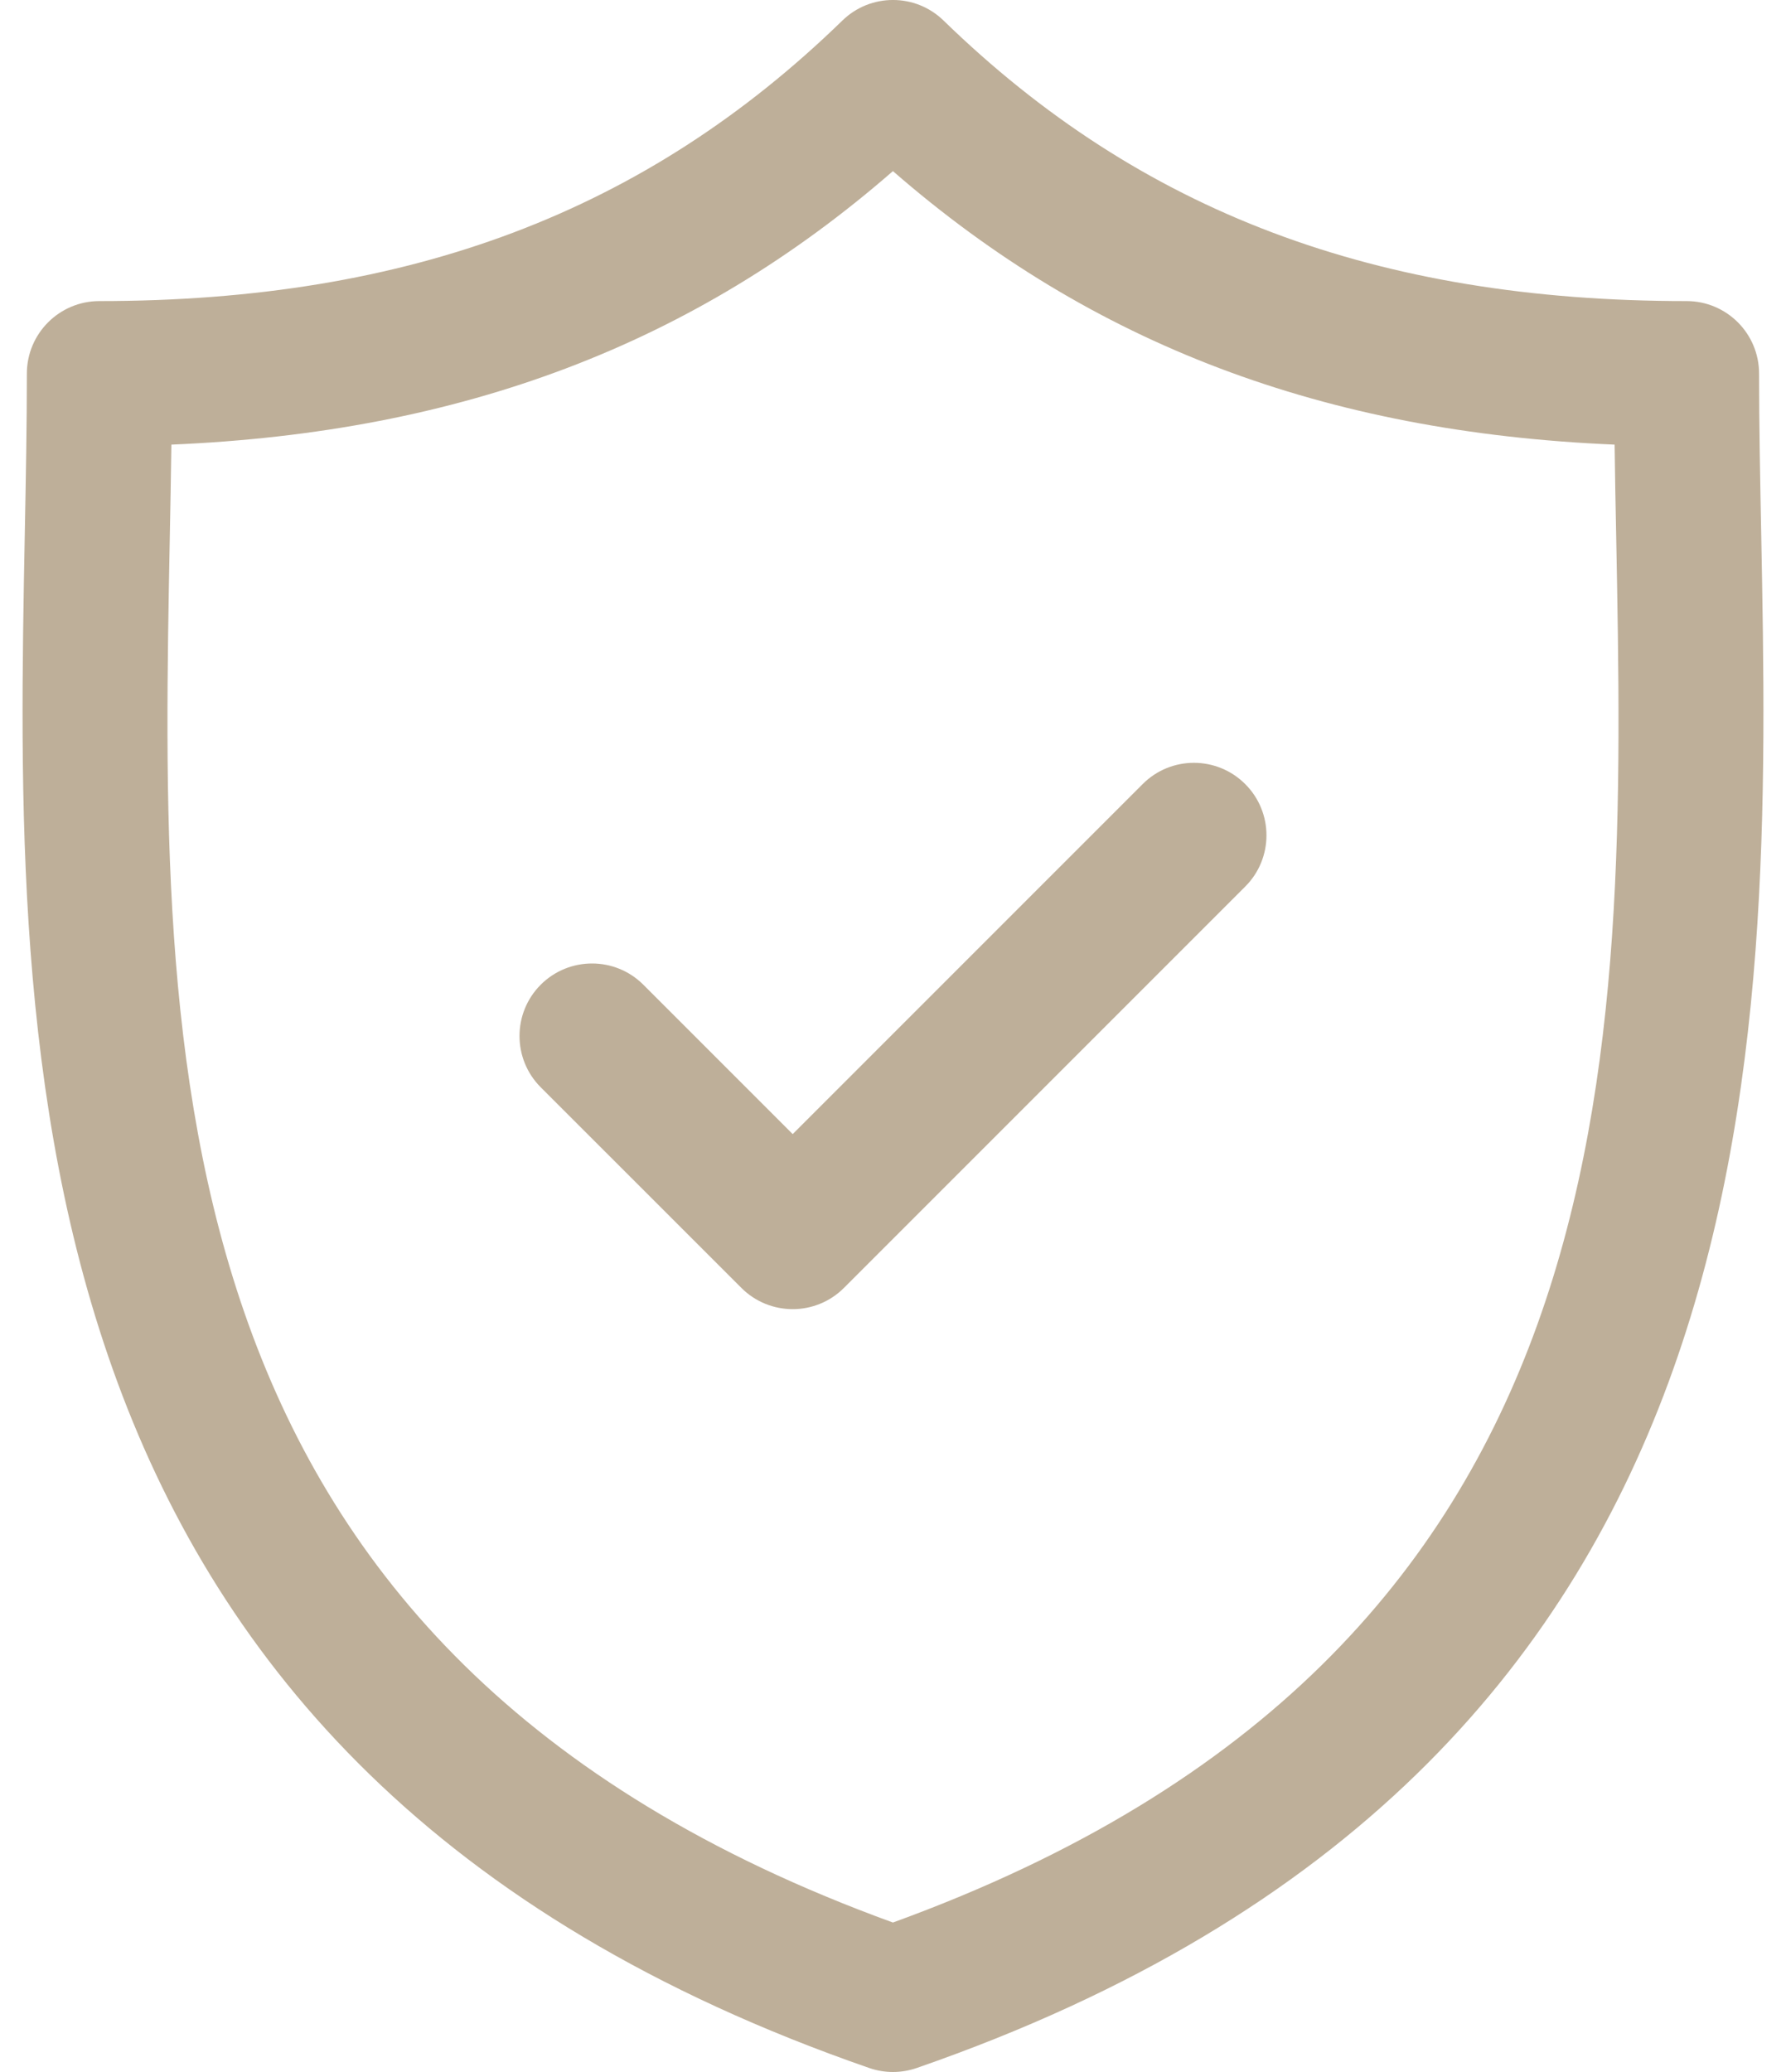
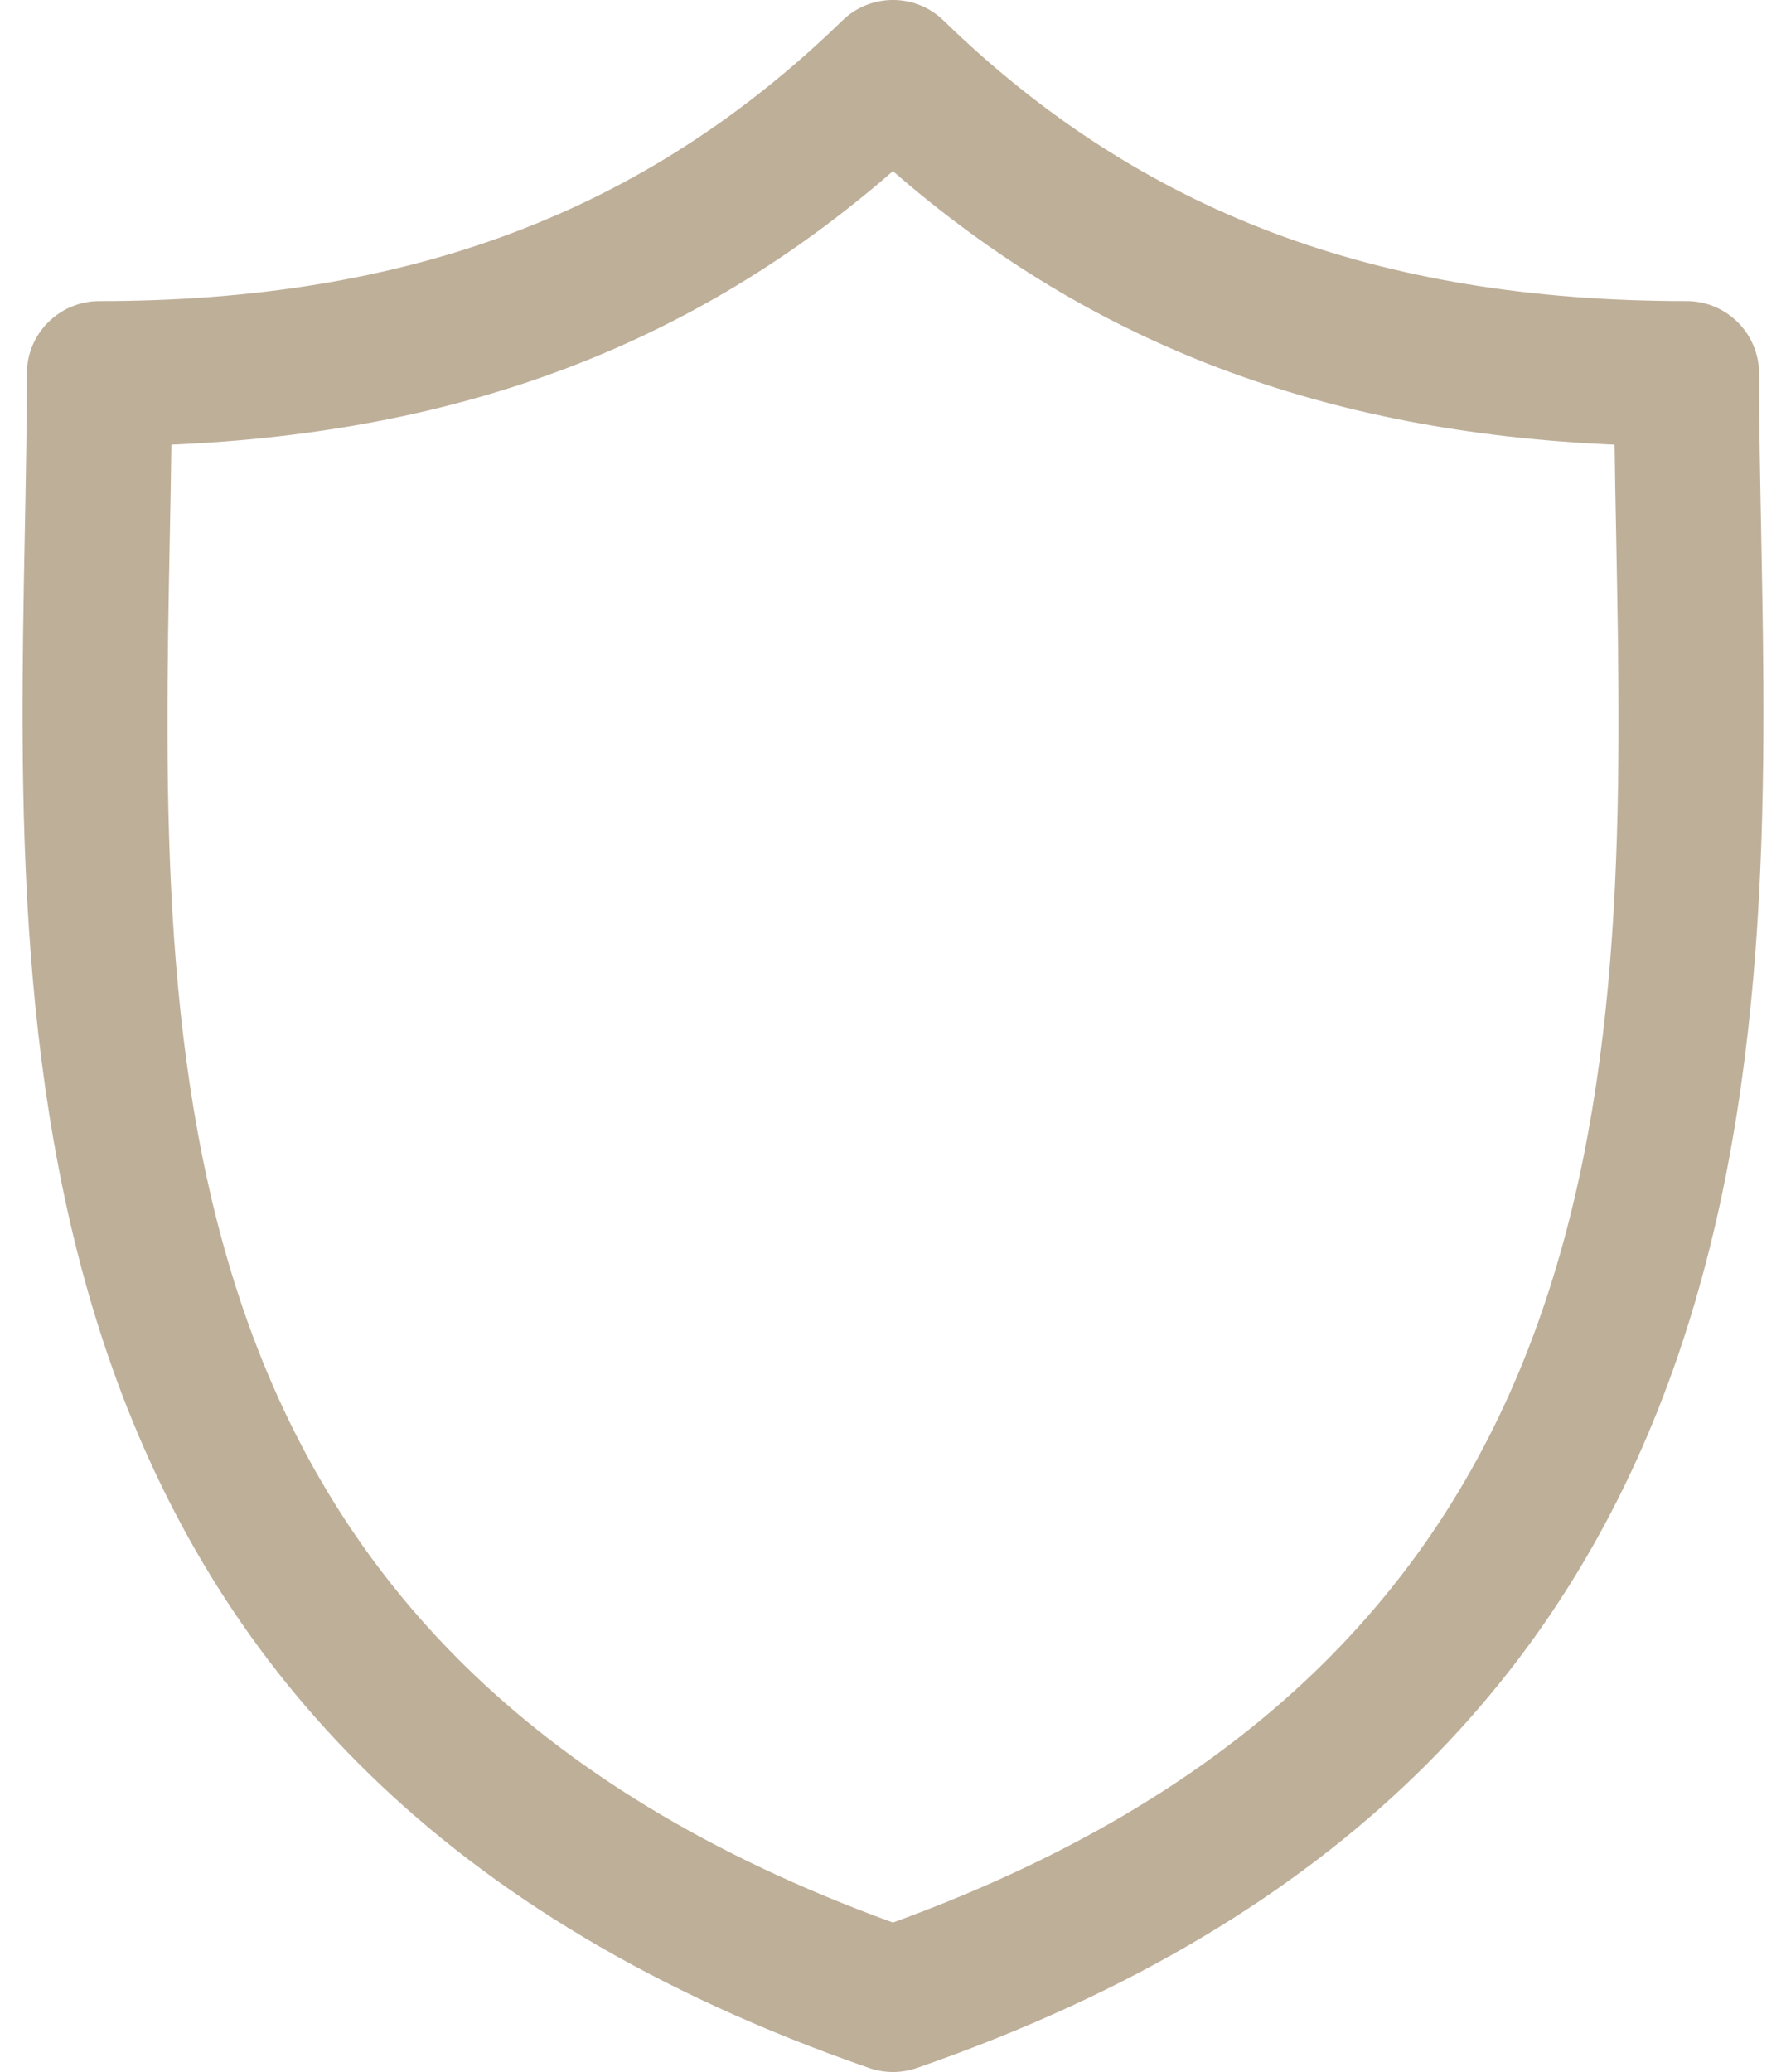
<svg xmlns="http://www.w3.org/2000/svg" width="25" height="29" viewBox="0 0 25 29" fill="none">
  <path d="M24.653 7.467C24.638 6.684 24.623 5.944 24.623 5.229C24.623 4.668 24.169 4.214 23.608 4.214C19.267 4.214 15.962 2.966 13.207 0.287C12.813 -0.096 12.186 -0.096 11.792 0.287C9.037 2.966 5.732 4.214 1.391 4.214C0.831 4.214 0.376 4.668 0.376 5.229C0.376 5.944 0.362 6.684 0.347 7.468C0.208 14.754 0.018 24.733 12.167 28.944C12.275 28.981 12.387 29 12.499 29C12.612 29 12.724 28.981 12.832 28.944C24.982 24.733 24.792 14.753 24.653 7.467ZM12.499 26.908C2.08 23.123 2.237 14.831 2.377 7.506C2.385 7.067 2.394 6.641 2.399 6.223C6.465 6.051 9.716 4.819 12.499 2.395C15.283 4.819 18.535 6.051 22.601 6.223C22.606 6.64 22.614 7.066 22.623 7.506C22.762 14.831 22.92 23.122 12.499 26.908Z" fill="#BEAF99" />
-   <path d="M15.995 10.974L11.096 15.873L9.005 13.782C8.609 13.386 7.966 13.386 7.569 13.782C7.173 14.179 7.173 14.821 7.569 15.218L10.378 18.026C10.576 18.224 10.836 18.323 11.096 18.323C11.355 18.323 11.615 18.224 11.813 18.026L17.43 12.409C17.827 12.013 17.827 11.37 17.43 10.974C17.034 10.578 16.391 10.577 15.995 10.974Z" fill="#BEAF99" />
</svg>